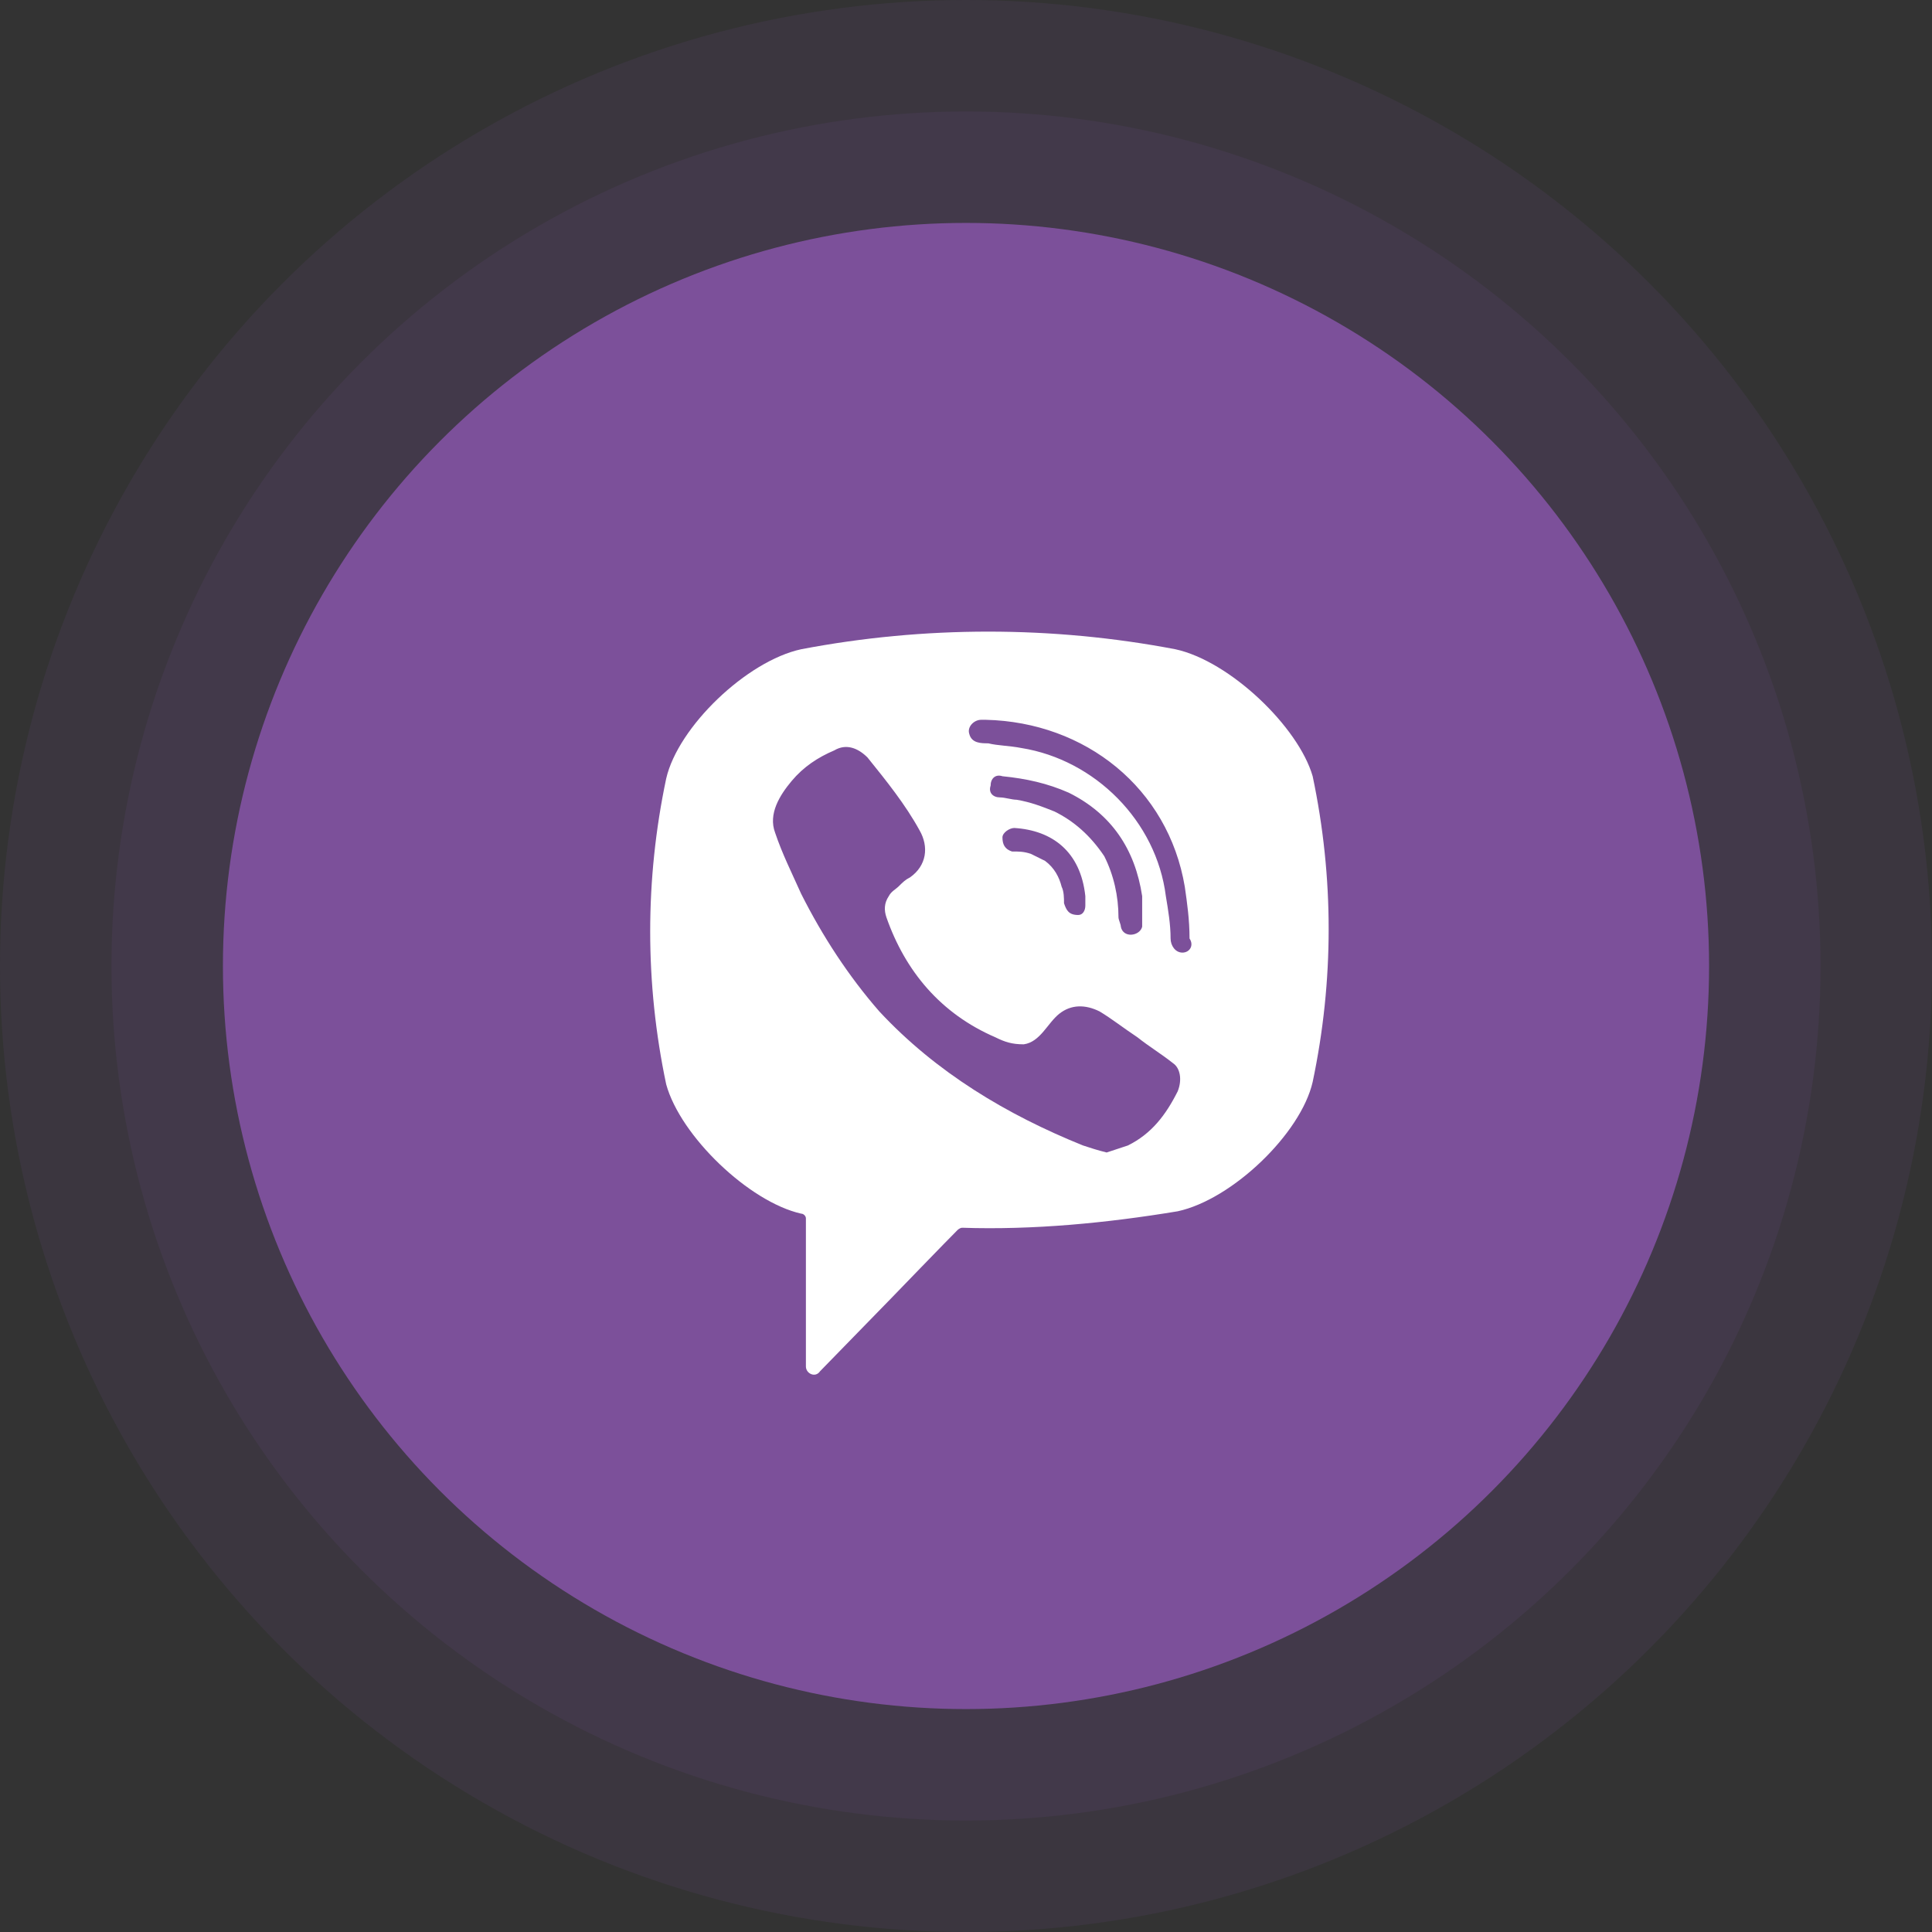
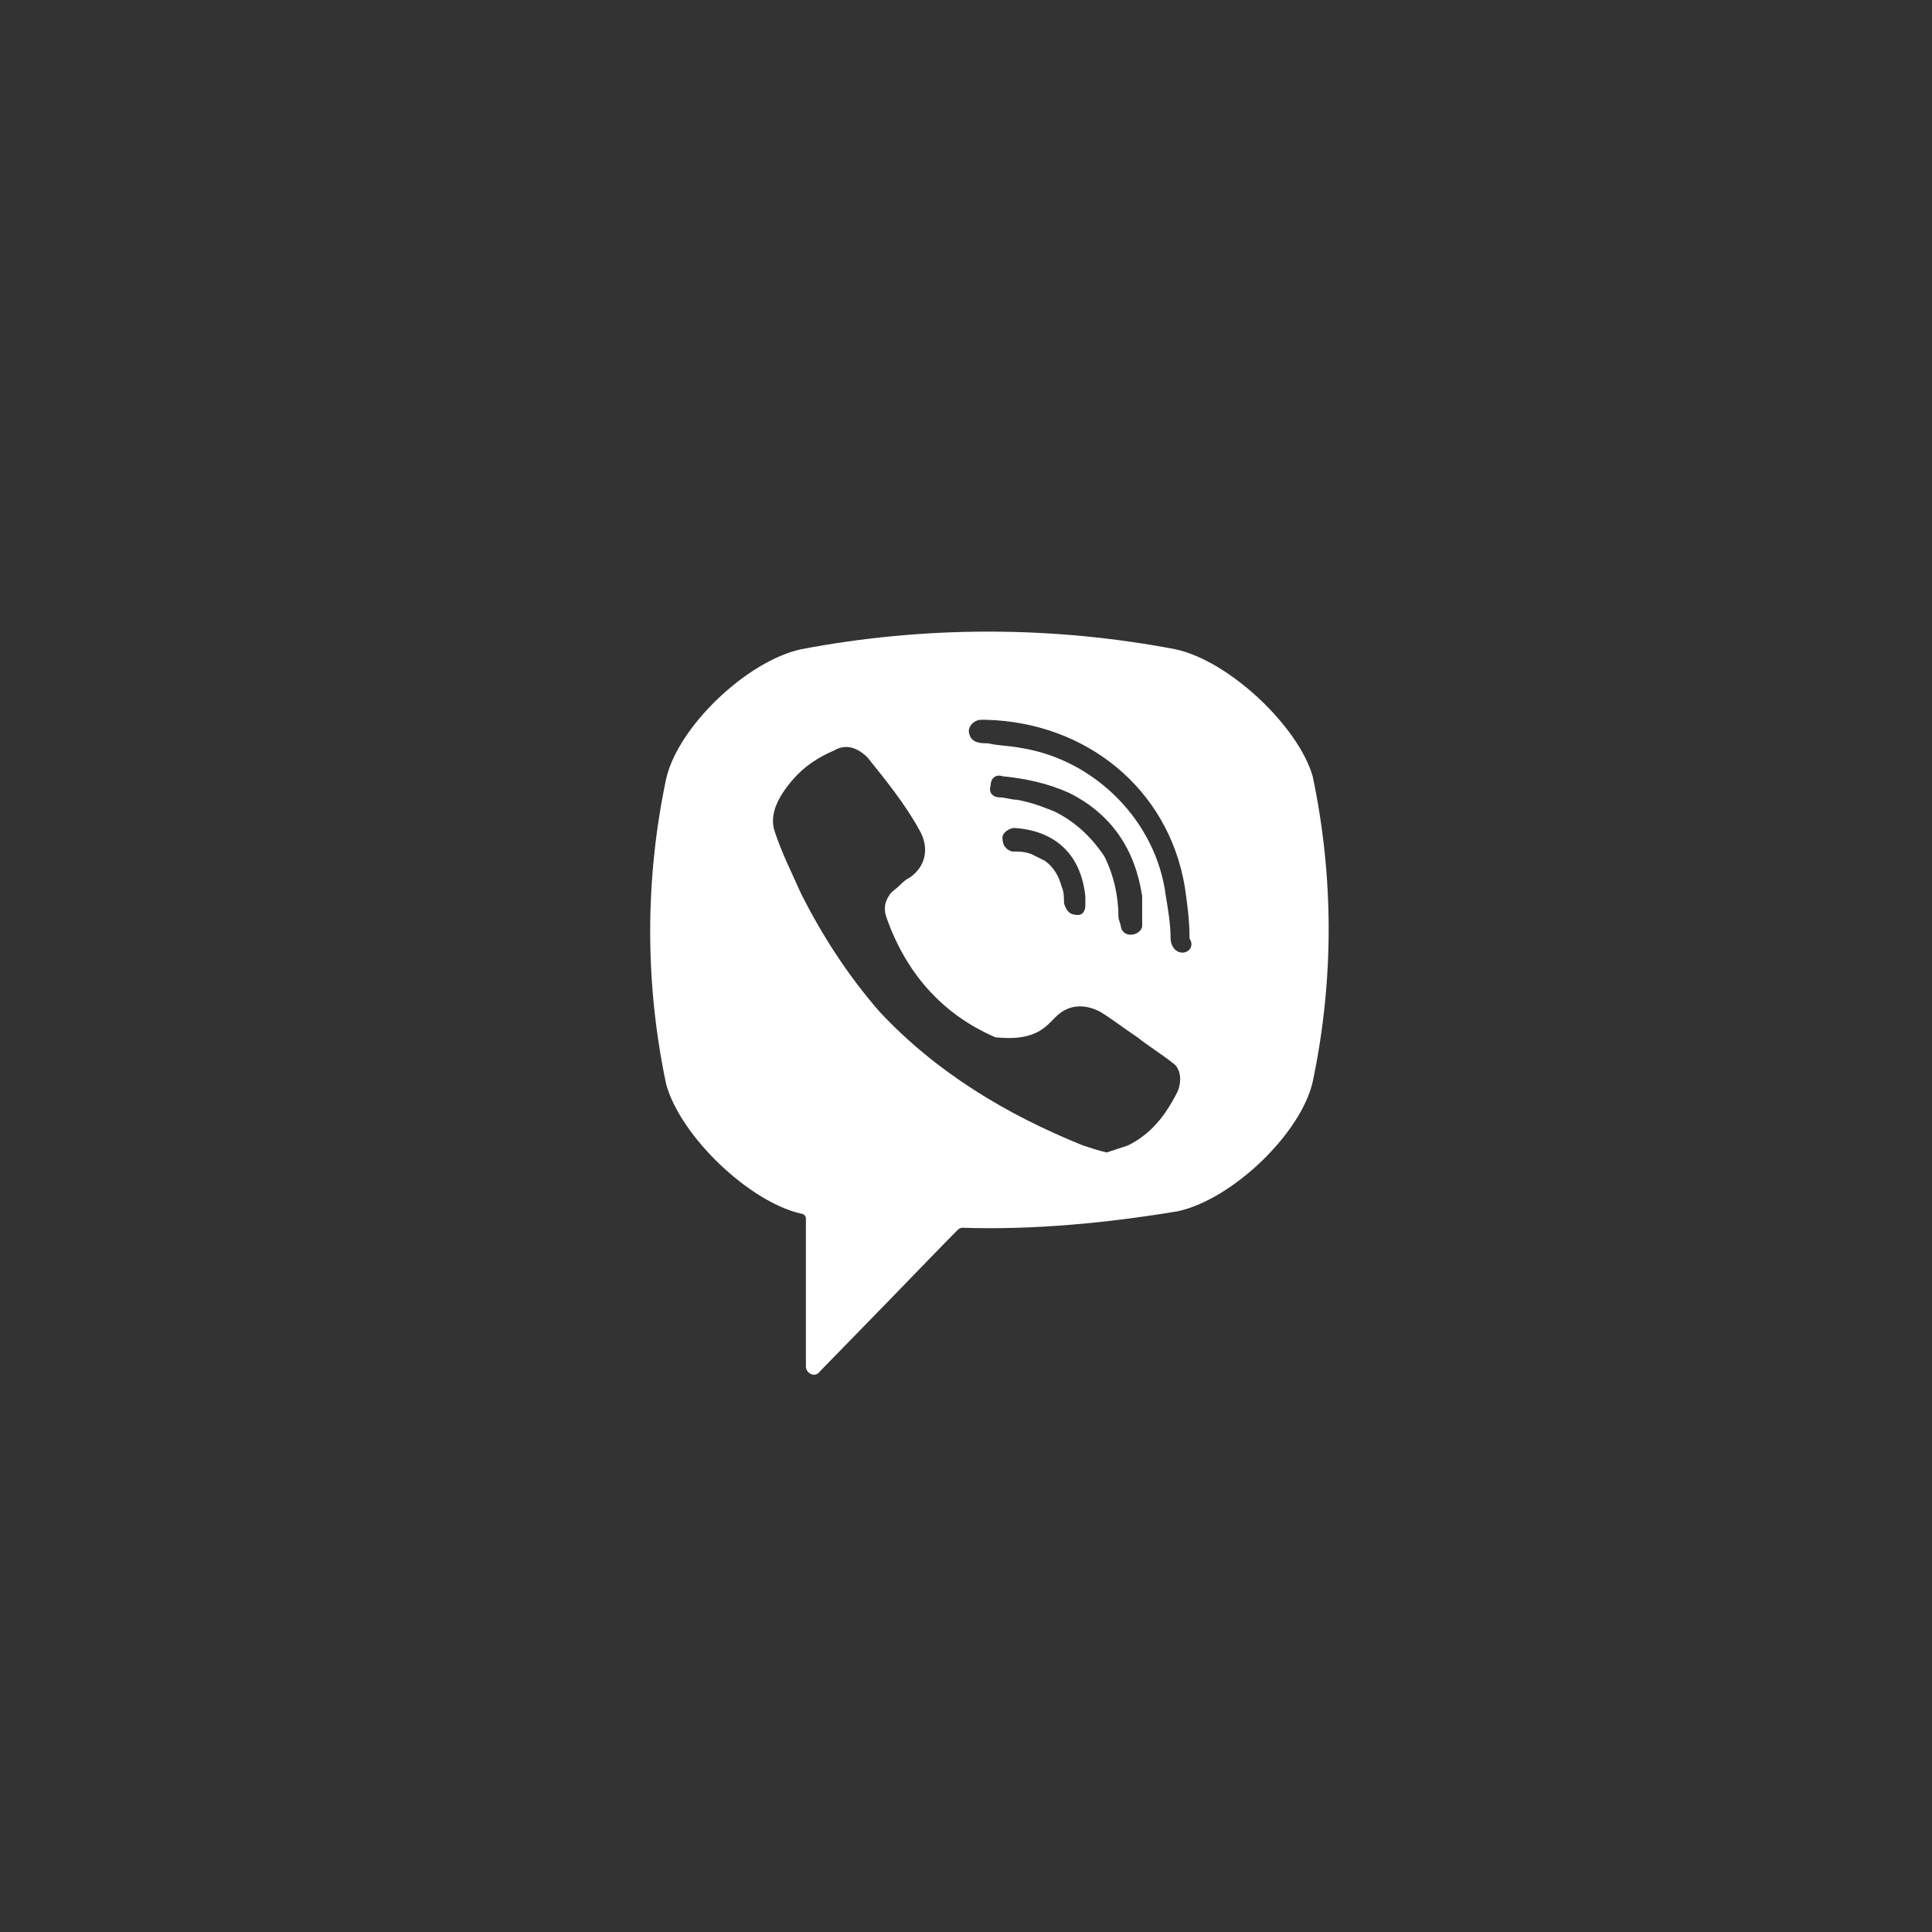
<svg xmlns="http://www.w3.org/2000/svg" width="104" height="104" viewBox="0 0 104 104" fill="none">
  <rect x="0" y="0" width="104" height="104" fill="#333333" stroke="none" />
-   <circle opacity="0.12" cx="52" cy="52" r="52" fill="#7C509A" />
-   <circle opacity="0.12" cx="52" cy="52" r="46" fill="#7C509A" />
-   <circle cx="52" cy="52" r="40" fill="#7C509A" />
-   <path d="M63.268 34.949C56.639 33.684 49.755 33.684 43.127 34.949C40.195 35.582 36.498 39.127 35.861 41.912C34.713 47.355 34.713 52.925 35.861 58.368C36.625 61.153 40.322 64.698 43.127 65.331C43.254 65.331 43.382 65.457 43.382 65.584V73.559C43.382 73.939 43.891 74.192 44.146 73.812L47.971 69.888C47.971 69.888 51.03 66.723 51.54 66.217C51.54 66.217 51.667 66.09 51.795 66.09C55.619 66.217 59.571 65.837 63.395 65.204C66.327 64.571 70.024 61.027 70.661 58.242C71.809 52.798 71.809 47.228 70.661 41.785C69.896 39.127 66.2 35.582 63.268 34.949ZM63.395 58.748C62.758 60.014 61.993 61.027 60.718 61.66C60.336 61.786 59.953 61.913 59.571 62.039C59.061 61.913 58.679 61.786 58.296 61.66C54.217 60.014 50.393 57.735 47.333 54.444C45.676 52.545 44.274 50.393 43.127 48.115C42.617 46.975 42.107 45.963 41.724 44.823C41.342 43.811 41.979 42.798 42.617 42.038C43.254 41.279 44.019 40.773 44.911 40.393C45.549 40.013 46.186 40.266 46.696 40.773C47.716 42.038 48.736 43.304 49.5 44.697C50.01 45.583 49.883 46.596 48.99 47.228C48.736 47.355 48.608 47.482 48.353 47.735C48.226 47.861 47.971 47.988 47.843 48.241C47.588 48.621 47.588 49.001 47.716 49.38C48.736 52.292 50.648 54.571 53.58 55.837C54.09 56.09 54.472 56.216 55.109 56.216C56.002 56.09 56.384 55.077 57.021 54.571C57.659 54.064 58.424 54.064 59.188 54.444C59.826 54.824 60.463 55.33 61.228 55.837C61.865 56.343 62.503 56.723 63.14 57.229C63.523 57.482 63.65 58.115 63.395 58.748ZM58.041 49.254C57.786 49.254 57.914 49.254 58.041 49.254C57.531 49.254 57.404 49.001 57.276 48.621C57.276 48.368 57.276 47.988 57.149 47.735C57.021 47.228 56.766 46.722 56.257 46.342C56.002 46.216 55.747 46.089 55.492 45.963C55.109 45.836 54.854 45.836 54.472 45.836C54.09 45.709 53.962 45.456 53.962 45.077C53.962 44.823 54.344 44.57 54.599 44.57C56.639 44.697 58.169 45.836 58.424 48.241C58.424 48.368 58.424 48.621 58.424 48.748C58.424 49.001 58.296 49.254 58.041 49.254ZM56.766 43.684C56.129 43.431 55.492 43.178 54.727 43.051C54.472 43.051 54.09 42.925 53.834 42.925C53.452 42.925 53.197 42.671 53.325 42.292C53.325 41.912 53.58 41.659 53.962 41.785C55.237 41.912 56.384 42.165 57.531 42.671C59.826 43.811 61.101 45.709 61.483 48.241C61.483 48.368 61.483 48.494 61.483 48.621C61.483 48.874 61.483 49.127 61.483 49.507C61.483 49.634 61.483 49.76 61.483 49.887C61.356 50.393 60.463 50.52 60.336 49.887C60.336 49.76 60.208 49.507 60.208 49.38C60.208 48.241 59.953 47.102 59.443 46.089C58.679 44.95 57.786 44.19 56.766 43.684ZM63.65 51.279C63.268 51.279 63.013 50.9 63.013 50.52C63.013 49.76 62.885 49.001 62.758 48.241C62.248 44.19 58.934 40.899 54.982 40.266C54.344 40.14 53.707 40.14 53.197 40.013C52.815 40.013 52.305 40.013 52.177 39.507C52.05 39.127 52.432 38.747 52.815 38.747C52.942 38.747 53.07 38.747 53.07 38.747C53.325 38.747 58.296 38.874 53.07 38.747C58.424 38.874 62.885 42.418 63.778 47.735C63.905 48.621 64.033 49.507 64.033 50.52C64.287 50.9 64.032 51.279 63.65 51.279Z" fill="white" />
+   <path d="M63.268 34.949C56.639 33.684 49.755 33.684 43.127 34.949C40.195 35.582 36.498 39.127 35.861 41.912C34.713 47.355 34.713 52.925 35.861 58.368C36.625 61.153 40.322 64.698 43.127 65.331C43.254 65.331 43.382 65.457 43.382 65.584V73.559C43.382 73.939 43.891 74.192 44.146 73.812L47.971 69.888C47.971 69.888 51.03 66.723 51.54 66.217C51.54 66.217 51.667 66.09 51.795 66.09C55.619 66.217 59.571 65.837 63.395 65.204C66.327 64.571 70.024 61.027 70.661 58.242C71.809 52.798 71.809 47.228 70.661 41.785C69.896 39.127 66.2 35.582 63.268 34.949ZM63.395 58.748C62.758 60.014 61.993 61.027 60.718 61.66C60.336 61.786 59.953 61.913 59.571 62.039C59.061 61.913 58.679 61.786 58.296 61.66C54.217 60.014 50.393 57.735 47.333 54.444C45.676 52.545 44.274 50.393 43.127 48.115C42.617 46.975 42.107 45.963 41.724 44.823C41.342 43.811 41.979 42.798 42.617 42.038C43.254 41.279 44.019 40.773 44.911 40.393C45.549 40.013 46.186 40.266 46.696 40.773C47.716 42.038 48.736 43.304 49.5 44.697C50.01 45.583 49.883 46.596 48.99 47.228C48.736 47.355 48.608 47.482 48.353 47.735C48.226 47.861 47.971 47.988 47.843 48.241C47.588 48.621 47.588 49.001 47.716 49.38C48.736 52.292 50.648 54.571 53.58 55.837C56.002 56.09 56.384 55.077 57.021 54.571C57.659 54.064 58.424 54.064 59.188 54.444C59.826 54.824 60.463 55.33 61.228 55.837C61.865 56.343 62.503 56.723 63.14 57.229C63.523 57.482 63.65 58.115 63.395 58.748ZM58.041 49.254C57.786 49.254 57.914 49.254 58.041 49.254C57.531 49.254 57.404 49.001 57.276 48.621C57.276 48.368 57.276 47.988 57.149 47.735C57.021 47.228 56.766 46.722 56.257 46.342C56.002 46.216 55.747 46.089 55.492 45.963C55.109 45.836 54.854 45.836 54.472 45.836C54.09 45.709 53.962 45.456 53.962 45.077C53.962 44.823 54.344 44.57 54.599 44.57C56.639 44.697 58.169 45.836 58.424 48.241C58.424 48.368 58.424 48.621 58.424 48.748C58.424 49.001 58.296 49.254 58.041 49.254ZM56.766 43.684C56.129 43.431 55.492 43.178 54.727 43.051C54.472 43.051 54.09 42.925 53.834 42.925C53.452 42.925 53.197 42.671 53.325 42.292C53.325 41.912 53.58 41.659 53.962 41.785C55.237 41.912 56.384 42.165 57.531 42.671C59.826 43.811 61.101 45.709 61.483 48.241C61.483 48.368 61.483 48.494 61.483 48.621C61.483 48.874 61.483 49.127 61.483 49.507C61.483 49.634 61.483 49.76 61.483 49.887C61.356 50.393 60.463 50.52 60.336 49.887C60.336 49.76 60.208 49.507 60.208 49.38C60.208 48.241 59.953 47.102 59.443 46.089C58.679 44.95 57.786 44.19 56.766 43.684ZM63.65 51.279C63.268 51.279 63.013 50.9 63.013 50.52C63.013 49.76 62.885 49.001 62.758 48.241C62.248 44.19 58.934 40.899 54.982 40.266C54.344 40.14 53.707 40.14 53.197 40.013C52.815 40.013 52.305 40.013 52.177 39.507C52.05 39.127 52.432 38.747 52.815 38.747C52.942 38.747 53.07 38.747 53.07 38.747C53.325 38.747 58.296 38.874 53.07 38.747C58.424 38.874 62.885 42.418 63.778 47.735C63.905 48.621 64.033 49.507 64.033 50.52C64.287 50.9 64.032 51.279 63.65 51.279Z" fill="white" />
</svg>